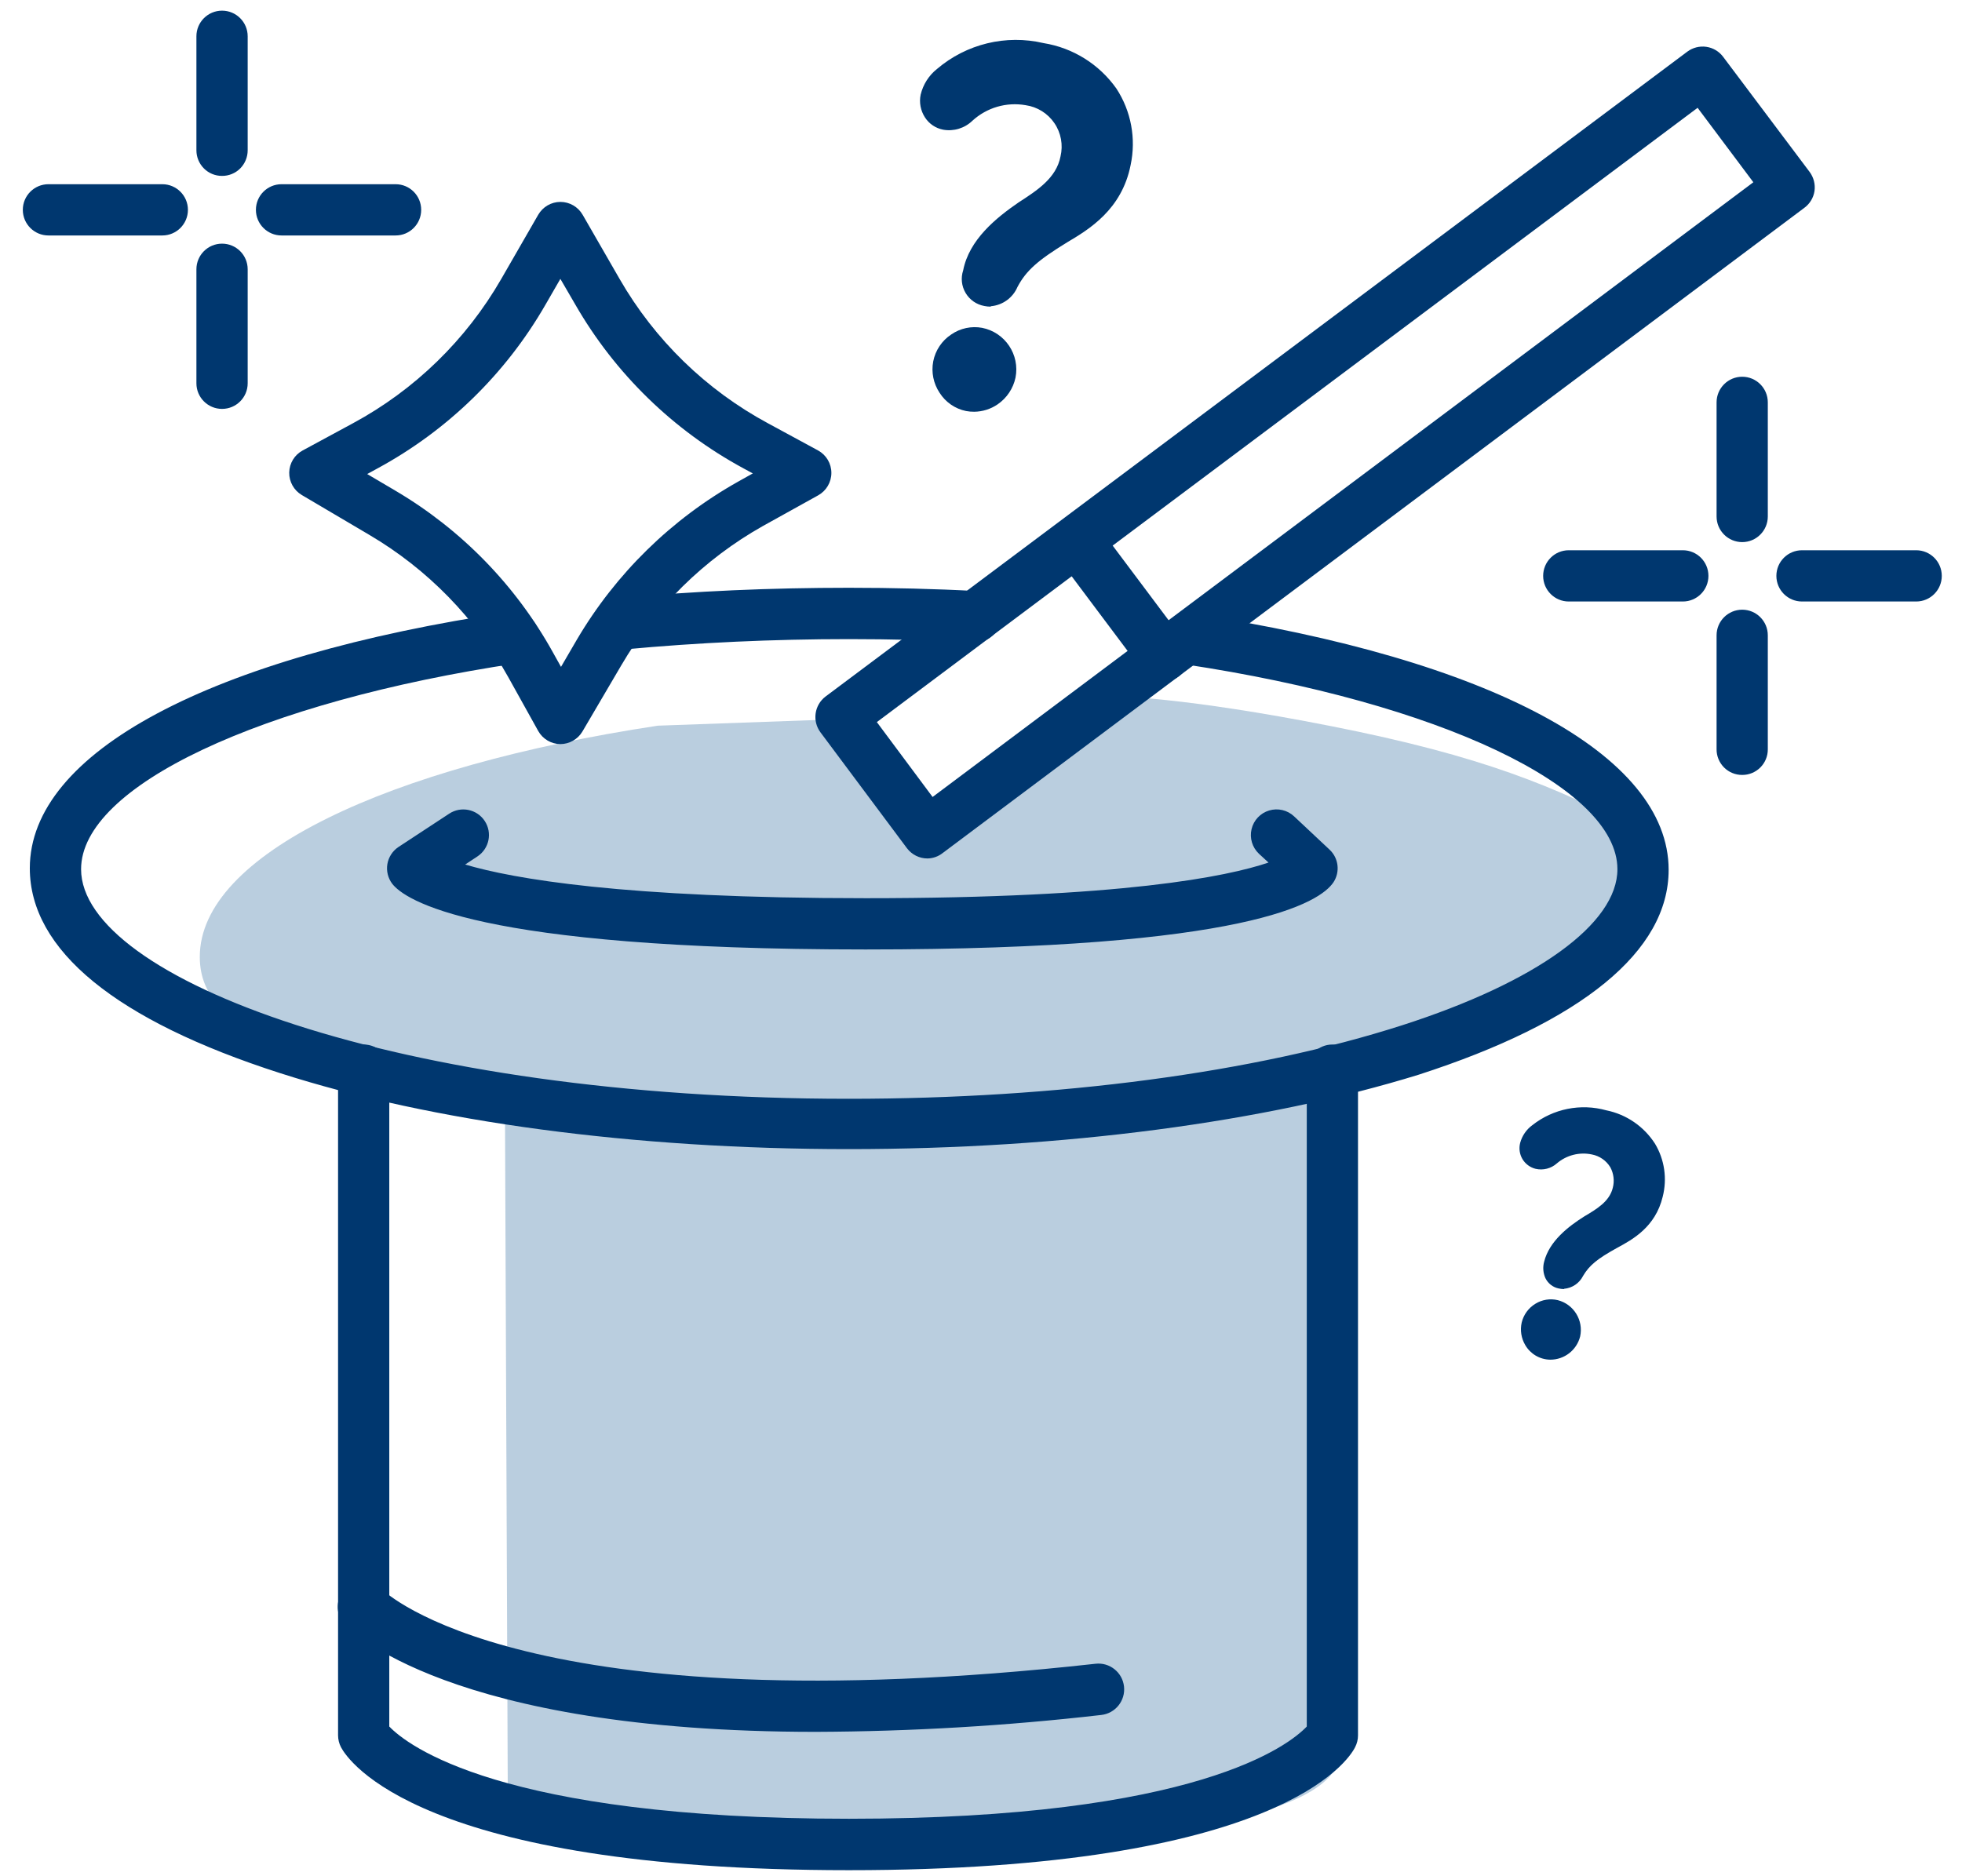
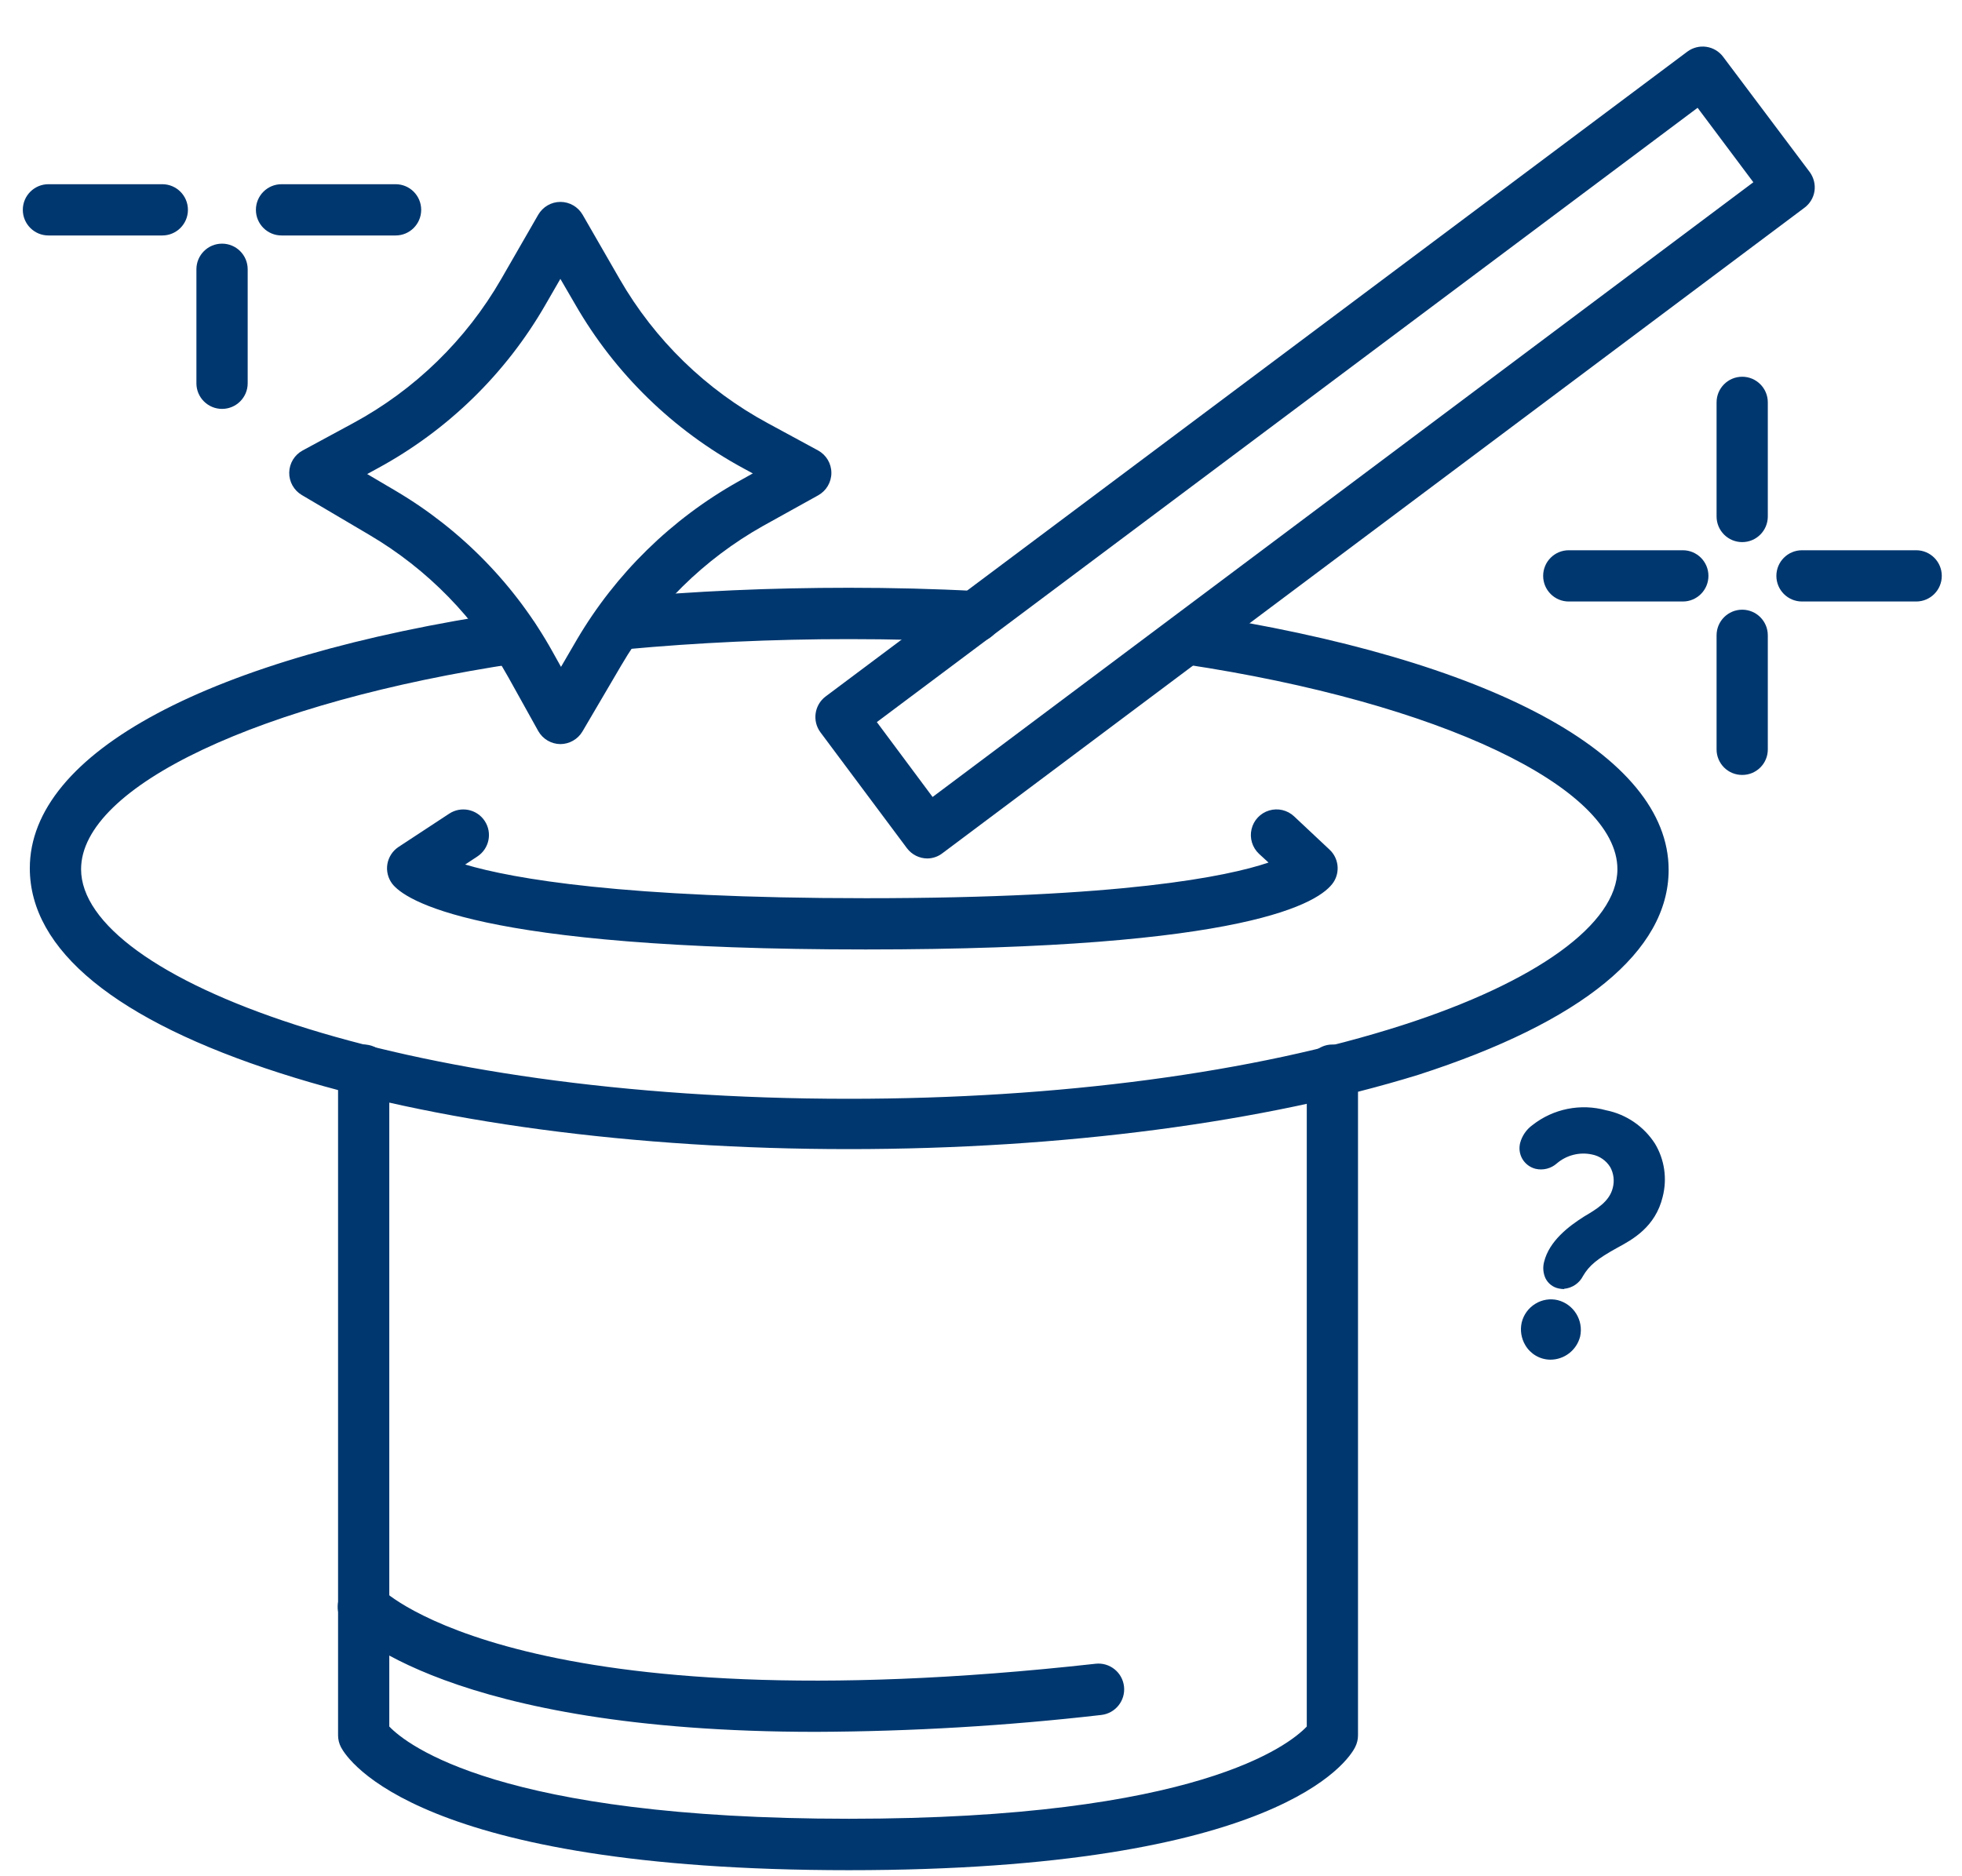
<svg xmlns="http://www.w3.org/2000/svg" width="46" height="44" viewBox="0 0 46 44" fill="none">
  <g id="Mysterious-Disappearance">
-     <path id="Path" opacity="0.27" d="M38.373 19.452C36.48 18.45 34.753 17.729 31.23 17.033C27.708 16.336 26.149 16.331 26.149 16.331L21.464 18.931L20.164 16.848L15.423 17.018C9.08 17.979 4.684 20.041 4.684 22.441C4.684 24.363 7.444 24.86 11.839 25.954L11.908 42.772C11.908 42.772 12.749 43.123 22.766 43.123C32.782 43.123 31.351 40.795 31.351 40.795V25.178C37.595 23.616 40.067 20.353 38.373 19.452Z" fill="#004B89" />
-     <path id="Path_2" d="M5.206 4.125C5.047 4.126 4.893 4.063 4.781 3.95C4.668 3.837 4.605 3.684 4.605 3.525V0.851C4.605 0.519 4.874 0.25 5.206 0.25C5.538 0.25 5.807 0.519 5.807 0.851V3.525C5.807 3.684 5.744 3.837 5.632 3.95C5.519 4.063 5.366 4.126 5.206 4.125Z" fill="#00376F" />
    <path id="Path_3" d="M5.206 9.589C4.874 9.589 4.605 9.32 4.605 8.989V6.315C4.605 5.983 4.874 5.714 5.206 5.714C5.538 5.714 5.807 5.983 5.807 6.315V8.989C5.807 9.32 5.538 9.589 5.206 9.589Z" fill="#00376F" />
    <path id="Path_4" d="M19.903 43.858C9.812 43.858 8.152 41.273 7.995 40.975C7.95 40.888 7.926 40.792 7.926 40.694V25.096C7.926 24.764 8.195 24.495 8.526 24.495C8.858 24.495 9.127 24.764 9.127 25.096V40.489C9.543 40.922 11.722 42.652 19.903 42.652C28.084 42.652 30.234 40.915 30.638 40.489V25.096C30.638 24.764 30.907 24.495 31.239 24.495C31.57 24.495 31.839 24.764 31.839 25.096V40.696C31.839 40.792 31.816 40.887 31.772 40.972C31.623 41.275 29.994 43.858 19.903 43.858Z" fill="#00376F" />
    <path id="Path_5" d="M20.293 22.266C11.086 22.266 9.481 21.088 9.198 20.728C9.097 20.596 9.055 20.428 9.082 20.264C9.11 20.1 9.204 19.955 9.342 19.863L10.531 19.082C10.808 18.899 11.181 18.975 11.364 19.252C11.547 19.528 11.471 19.901 11.194 20.084L10.906 20.274C12.021 20.605 14.597 21.064 20.303 21.064C26.309 21.064 28.775 20.555 29.741 20.228L29.517 20.022C29.36 19.874 29.294 19.655 29.343 19.446C29.392 19.236 29.549 19.069 29.755 19.007C29.961 18.945 30.184 18.997 30.341 19.145L31.172 19.925C31.384 20.123 31.423 20.444 31.266 20.687C30.954 21.16 29.272 22.266 20.293 22.266Z" fill="#00376F" />
    <path id="Shape" fill-rule="evenodd" clip-rule="evenodd" d="M12.619 17.143C12.725 17.331 12.923 17.448 13.138 17.45C13.35 17.449 13.547 17.337 13.655 17.155L14.565 15.605C15.362 14.241 16.507 13.113 17.884 12.337L19.181 11.617C19.373 11.511 19.492 11.309 19.492 11.09C19.492 10.871 19.373 10.67 19.181 10.564L18.006 9.927C16.554 9.144 15.35 7.972 14.527 6.542L13.66 5.036C13.552 4.85 13.354 4.735 13.139 4.735C12.925 4.735 12.727 4.85 12.619 5.036L11.752 6.542C10.929 7.971 9.724 9.144 8.273 9.927L7.096 10.564C6.905 10.667 6.785 10.865 6.781 11.081C6.777 11.297 6.89 11.499 7.076 11.609L8.66 12.544C10.025 13.348 11.15 14.501 11.92 15.886L12.619 17.143ZM9.277 11.511L8.609 11.117L8.85 10.985C10.495 10.094 11.86 8.763 12.792 7.14L13.138 6.54L13.487 7.14C14.42 8.763 15.787 10.094 17.434 10.985L17.65 11.102L17.307 11.294C15.742 12.173 14.438 13.45 13.527 14.997L13.153 15.639L12.965 15.302C12.096 13.732 10.822 12.423 9.277 11.511Z" fill="#00376F" />
    <path id="Path_6" d="M9.275 5.522H6.601C6.269 5.522 6 5.253 6 4.921C6 4.589 6.269 4.32 6.601 4.32H9.275C9.607 4.32 9.875 4.589 9.875 4.921C9.875 5.253 9.607 5.522 9.275 5.522Z" fill="#00376F" />
    <path id="Path_7" d="M3.805 5.522H1.136C0.804 5.522 0.535 5.253 0.535 4.921C0.535 4.589 0.804 4.32 1.136 4.32H3.805C4.137 4.32 4.406 4.589 4.406 4.921C4.406 5.253 4.137 5.522 3.805 5.522Z" fill="#00376F" />
    <path id="Path_8" d="M40.847 12.713C40.515 12.713 40.246 12.444 40.246 12.112V9.436C40.246 9.104 40.515 8.835 40.847 8.835C41.178 8.835 41.447 9.104 41.447 9.436V12.112C41.447 12.444 41.178 12.713 40.847 12.713Z" fill="#00376F" />
    <path id="Path_9" d="M40.847 18.173C40.687 18.174 40.534 18.111 40.421 17.998C40.309 17.885 40.245 17.732 40.246 17.573V14.899C40.246 14.567 40.515 14.298 40.847 14.298C41.178 14.298 41.447 14.567 41.447 14.899V17.573C41.448 17.732 41.385 17.885 41.272 17.998C41.159 18.111 41.006 18.174 40.847 18.173Z" fill="#00376F" />
    <path id="Path_10" d="M44.918 14.106H42.249C41.917 14.106 41.648 13.837 41.648 13.505C41.648 13.173 41.917 12.904 42.249 12.904H44.926C45.257 12.904 45.526 13.173 45.526 13.505C45.526 13.837 45.257 14.106 44.926 14.106H44.918Z" fill="#00376F" />
    <path id="Path_11" d="M39.455 14.106H36.78C36.449 14.106 36.18 13.837 36.18 13.505C36.18 13.173 36.449 12.904 36.78 12.904H39.455C39.786 12.904 40.055 13.173 40.055 13.505C40.055 13.837 39.786 14.106 39.455 14.106Z" fill="#00376F" />
    <path id="Shape_2" fill-rule="evenodd" clip-rule="evenodd" d="M21.264 19.892C21.378 20.043 21.556 20.132 21.745 20.132C21.876 20.13 22.003 20.084 22.105 20.002L42.302 4.875C42.432 4.78 42.518 4.638 42.542 4.479C42.564 4.321 42.523 4.162 42.429 4.034L40.401 1.334C40.306 1.206 40.164 1.121 40.006 1.098C39.849 1.075 39.688 1.116 39.56 1.211L19.357 16.333C19.092 16.533 19.039 16.909 19.236 17.174L21.264 19.892ZM21.865 18.69L20.558 16.934L39.801 2.528L41.108 4.274L21.865 18.69Z" fill="#00376F" />
    <path id="Path_12" d="M19.901 26.948C14.87 26.948 10.134 26.314 6.564 25.165C2.72 23.93 0.699 22.282 0.699 20.36C0.699 17.65 4.904 15.401 11.948 14.353C12.28 14.304 12.589 14.533 12.638 14.865C12.687 15.197 12.458 15.505 12.126 15.555C6.105 16.458 1.901 18.438 1.901 20.384C1.901 22.931 9.291 25.768 19.901 25.768C24.807 25.768 29.413 25.156 32.876 24.043C36.028 23.029 37.921 21.662 37.921 20.384C37.921 18.462 33.748 16.475 27.775 15.579C27.556 15.554 27.369 15.411 27.286 15.208C27.204 15.004 27.239 14.771 27.378 14.601C27.518 14.431 27.739 14.351 27.955 14.392C34.947 15.454 39.122 17.7 39.122 20.398C39.122 22.306 37.092 23.966 33.258 25.204C29.668 26.314 24.932 26.948 19.901 26.948Z" fill="#00376F" />
    <path id="Path_13" d="M14.602 15.226C14.27 15.241 13.989 14.985 13.973 14.653C13.958 14.321 14.215 14.04 14.546 14.024C16.279 13.861 18.081 13.784 19.904 13.784C20.906 13.784 21.915 13.808 22.898 13.861C23.23 13.878 23.485 14.161 23.467 14.493C23.45 14.825 23.167 15.08 22.835 15.062C21.874 15.012 20.887 14.988 19.904 14.988C18.119 14.988 16.355 15.07 14.659 15.228L14.602 15.226Z" fill="#00376F" />
-     <path id="Path_14" d="M27.276 15.983C27.087 15.983 26.908 15.894 26.795 15.742L24.89 13.2C24.691 12.935 24.744 12.559 25.01 12.359C25.275 12.16 25.652 12.214 25.851 12.48L27.756 15.022C27.893 15.204 27.915 15.447 27.813 15.651C27.711 15.854 27.503 15.983 27.276 15.983Z" fill="#00376F" />
    <path id="Path_15" d="M19.13 40.614C10.507 40.614 8.198 38.212 8.078 38.092C7.853 37.848 7.867 37.468 8.111 37.242C8.354 37.017 8.734 37.031 8.96 37.275C9.022 37.337 12.324 40.501 25.685 39.017C26.016 38.979 26.316 39.218 26.353 39.55C26.39 39.882 26.151 40.181 25.819 40.218C23.599 40.473 21.366 40.605 19.13 40.614Z" fill="#00376F" />
-     <path id="Shape_3" fill-rule="evenodd" clip-rule="evenodd" d="M23.962 4.835C23.409 5.214 22.835 5.704 22.707 6.355C22.638 6.706 22.772 6.983 23.111 7.05C23.45 7.117 23.604 6.913 23.75 6.673C23.964 6.267 24.252 6.009 24.951 5.582C25.528 5.243 26.203 4.808 26.393 3.847C26.633 2.629 25.956 1.428 24.447 1.13C23.599 0.925 22.705 1.14 22.044 1.709C21.872 1.843 21.751 2.032 21.701 2.245C21.669 2.391 21.696 2.544 21.777 2.671C21.858 2.797 21.986 2.886 22.133 2.917C22.348 2.955 22.567 2.886 22.722 2.732C23.087 2.395 23.59 2.249 24.079 2.338C24.385 2.382 24.659 2.553 24.832 2.81C25.005 3.066 25.063 3.383 24.99 3.684C24.882 4.238 24.408 4.545 23.964 4.833L23.962 4.835ZM23.014 7.813C22.541 7.718 22.081 8.024 21.986 8.496L21.996 8.503C21.926 8.811 22.029 9.133 22.265 9.343C22.5 9.553 22.831 9.619 23.129 9.514C23.427 9.409 23.645 9.151 23.697 8.84C23.792 8.367 23.486 7.908 23.014 7.813Z" fill="#00376F" />
-     <path id="Shape_4" fill-rule="evenodd" clip-rule="evenodd" d="M23.223 7.191C23.175 7.191 23.127 7.186 23.079 7.176C22.895 7.143 22.735 7.032 22.64 6.872C22.544 6.711 22.523 6.518 22.582 6.34C22.723 5.62 23.353 5.11 23.884 4.745L23.886 4.744C24.32 4.463 24.766 4.175 24.864 3.669C24.928 3.4 24.877 3.116 24.721 2.888C24.566 2.659 24.321 2.506 24.047 2.467C23.597 2.388 23.135 2.523 22.798 2.832C22.616 3.008 22.36 3.086 22.111 3.041C21.936 3.007 21.782 2.903 21.686 2.753C21.584 2.595 21.547 2.404 21.585 2.22C21.642 1.982 21.777 1.769 21.969 1.617C22.658 1.029 23.586 0.804 24.468 1.011C25.156 1.122 25.771 1.506 26.174 2.076C26.52 2.605 26.64 3.252 26.508 3.87C26.301 4.92 25.527 5.382 25.018 5.684C24.331 6.105 24.057 6.348 23.855 6.73C23.747 6.983 23.508 7.157 23.233 7.181L23.223 7.191ZM22.649 9.639C22.712 9.651 22.775 9.656 22.839 9.656C23.035 9.654 23.227 9.594 23.389 9.483C23.604 9.336 23.755 9.111 23.809 8.856C23.915 8.317 23.565 7.795 23.026 7.688C22.775 7.642 22.516 7.697 22.305 7.842C22.084 7.987 21.931 8.215 21.88 8.474C21.831 8.73 21.885 8.995 22.029 9.211C22.169 9.432 22.393 9.587 22.649 9.639ZM22.425 8.039C22.547 7.956 22.691 7.912 22.839 7.912H22.848C22.895 7.908 22.942 7.91 22.988 7.916C23.396 7.999 23.661 8.395 23.581 8.803C23.541 8.999 23.427 9.171 23.262 9.284C23.097 9.399 22.892 9.441 22.695 9.401C22.502 9.362 22.333 9.246 22.229 9.079C22.115 8.916 22.071 8.715 22.106 8.52C22.144 8.323 22.259 8.15 22.425 8.039ZM24.093 2.227C23.986 2.206 23.877 2.196 23.769 2.196L23.778 2.186C23.35 2.2 22.942 2.368 22.627 2.659C22.503 2.788 22.324 2.849 22.147 2.82C22.035 2.799 21.938 2.732 21.878 2.635C21.81 2.533 21.786 2.408 21.81 2.287C21.856 2.097 21.964 1.927 22.118 1.807C22.748 1.264 23.602 1.059 24.41 1.256C25.037 1.354 25.597 1.701 25.965 2.217C26.275 2.693 26.383 3.274 26.262 3.83C26.085 4.704 25.513 5.113 24.883 5.487C24.153 5.932 23.862 6.199 23.639 6.617C23.475 6.876 23.365 6.984 23.125 6.939C23.006 6.913 22.904 6.838 22.846 6.732C22.787 6.626 22.776 6.5 22.817 6.386C22.942 5.756 23.538 5.283 24.018 4.944C24.47 4.654 24.982 4.322 25.102 3.717C25.182 3.384 25.118 3.033 24.926 2.749C24.734 2.466 24.432 2.276 24.093 2.227Z" fill="#00376F" />
    <path id="Shape_5" fill-rule="evenodd" clip-rule="evenodd" d="M37.205 28.632C36.825 28.872 36.426 29.185 36.32 29.62C36.276 29.716 36.277 29.828 36.323 29.923C36.37 30.019 36.457 30.088 36.561 30.112C36.786 30.163 36.895 30.026 37 29.872C37.159 29.605 37.361 29.439 37.841 29.173C38.233 28.959 38.699 28.687 38.853 28.044C39.047 27.231 38.624 26.405 37.618 26.165C37.055 26.004 36.449 26.124 35.991 26.489C35.874 26.575 35.79 26.698 35.751 26.837C35.697 27.041 35.819 27.25 36.022 27.303C36.166 27.335 36.316 27.295 36.424 27.195C36.676 26.975 37.018 26.886 37.346 26.955C37.552 26.993 37.731 27.116 37.842 27.293C37.952 27.471 37.982 27.686 37.925 27.887C37.842 28.254 37.519 28.446 37.214 28.627L37.205 28.632ZM36.183 30.591C35.977 30.656 35.824 30.83 35.785 31.042C35.723 31.249 35.781 31.473 35.935 31.624C36.09 31.775 36.315 31.829 36.52 31.764C36.726 31.699 36.879 31.526 36.919 31.314C36.98 31.107 36.922 30.883 36.767 30.731C36.614 30.58 36.389 30.526 36.183 30.591Z" fill="#00376F" />
    <path id="Shape_6" fill-rule="evenodd" clip-rule="evenodd" d="M36.669 30.231C36.627 30.23 36.586 30.225 36.544 30.216C36.41 30.189 36.295 30.1 36.234 29.976C36.179 29.855 36.168 29.718 36.203 29.589C36.323 29.109 36.768 28.763 37.143 28.527C37.436 28.354 37.736 28.176 37.813 27.854C37.855 27.693 37.834 27.521 37.755 27.374C37.66 27.218 37.505 27.109 37.325 27.074C37.033 27.011 36.728 27.089 36.501 27.283C36.365 27.404 36.179 27.451 36.002 27.41C35.873 27.378 35.762 27.295 35.694 27.181C35.627 27.067 35.608 26.93 35.641 26.802C35.686 26.635 35.787 26.488 35.927 26.386C36.416 26.001 37.059 25.871 37.659 26.038C38.13 26.133 38.541 26.415 38.801 26.819C39.026 27.193 39.091 27.641 38.983 28.064C38.812 28.778 38.272 29.07 37.921 29.26L37.912 29.265C37.446 29.522 37.261 29.676 37.116 29.921C37.03 30.093 36.861 30.207 36.669 30.224V30.231ZM35.761 31.545C35.882 31.752 36.102 31.882 36.343 31.886C36.674 31.889 36.965 31.665 37.047 31.343C37.13 30.964 36.899 30.587 36.523 30.49C36.342 30.447 36.152 30.478 35.994 30.577C35.835 30.675 35.721 30.832 35.677 31.014C35.636 31.195 35.666 31.385 35.761 31.545ZM35.901 31.072C35.954 30.863 36.14 30.716 36.355 30.711V30.704C36.39 30.706 36.425 30.712 36.458 30.723C36.705 30.789 36.857 31.038 36.804 31.288C36.737 31.534 36.489 31.685 36.239 31.631C36.121 31.603 36.019 31.528 35.958 31.422C35.895 31.317 35.874 31.192 35.901 31.072ZM37.381 26.84C37.294 26.819 37.205 26.808 37.116 26.809C36.839 26.817 36.572 26.915 36.357 27.09C36.278 27.168 36.165 27.2 36.057 27.177C35.919 27.138 35.837 26.996 35.874 26.857C35.908 26.741 35.981 26.64 36.081 26.571C36.509 26.23 37.076 26.118 37.602 26.271C38.01 26.352 38.369 26.595 38.596 26.944C38.788 27.264 38.842 27.648 38.748 28.008C38.603 28.578 38.209 28.818 37.787 29.058C37.275 29.342 37.068 29.515 36.905 29.796C36.792 29.962 36.727 30.014 36.59 29.983C36.526 29.97 36.471 29.93 36.439 29.873C36.413 29.8 36.413 29.721 36.439 29.649C36.535 29.241 36.95 28.924 37.268 28.736C37.585 28.549 37.945 28.335 38.046 27.915C38.104 27.692 38.074 27.455 37.962 27.254C37.835 27.04 37.624 26.89 37.381 26.84Z" fill="#00376F" />
  </g>
</svg>